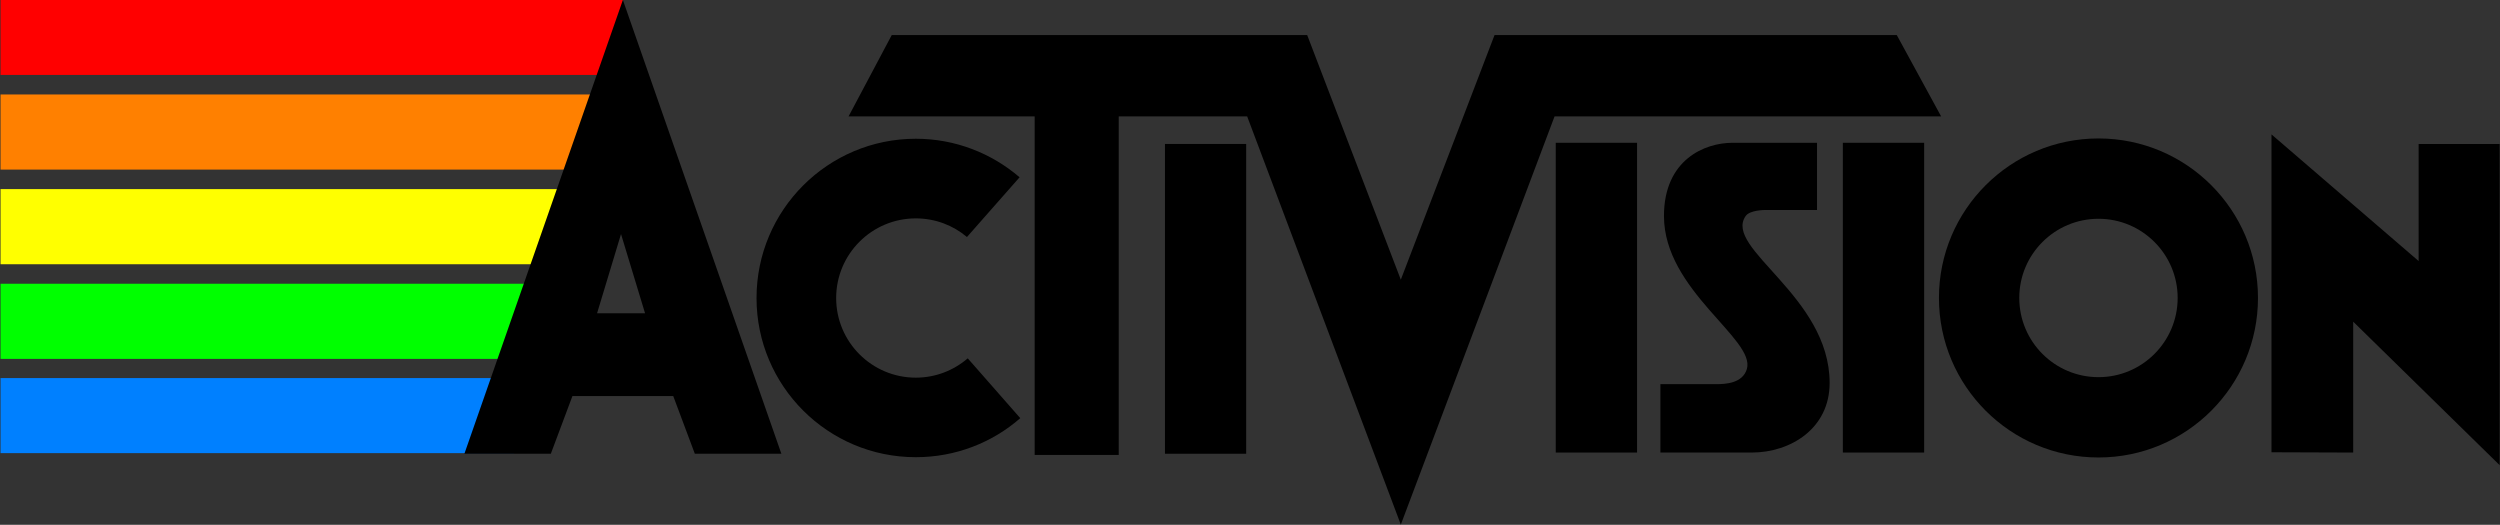
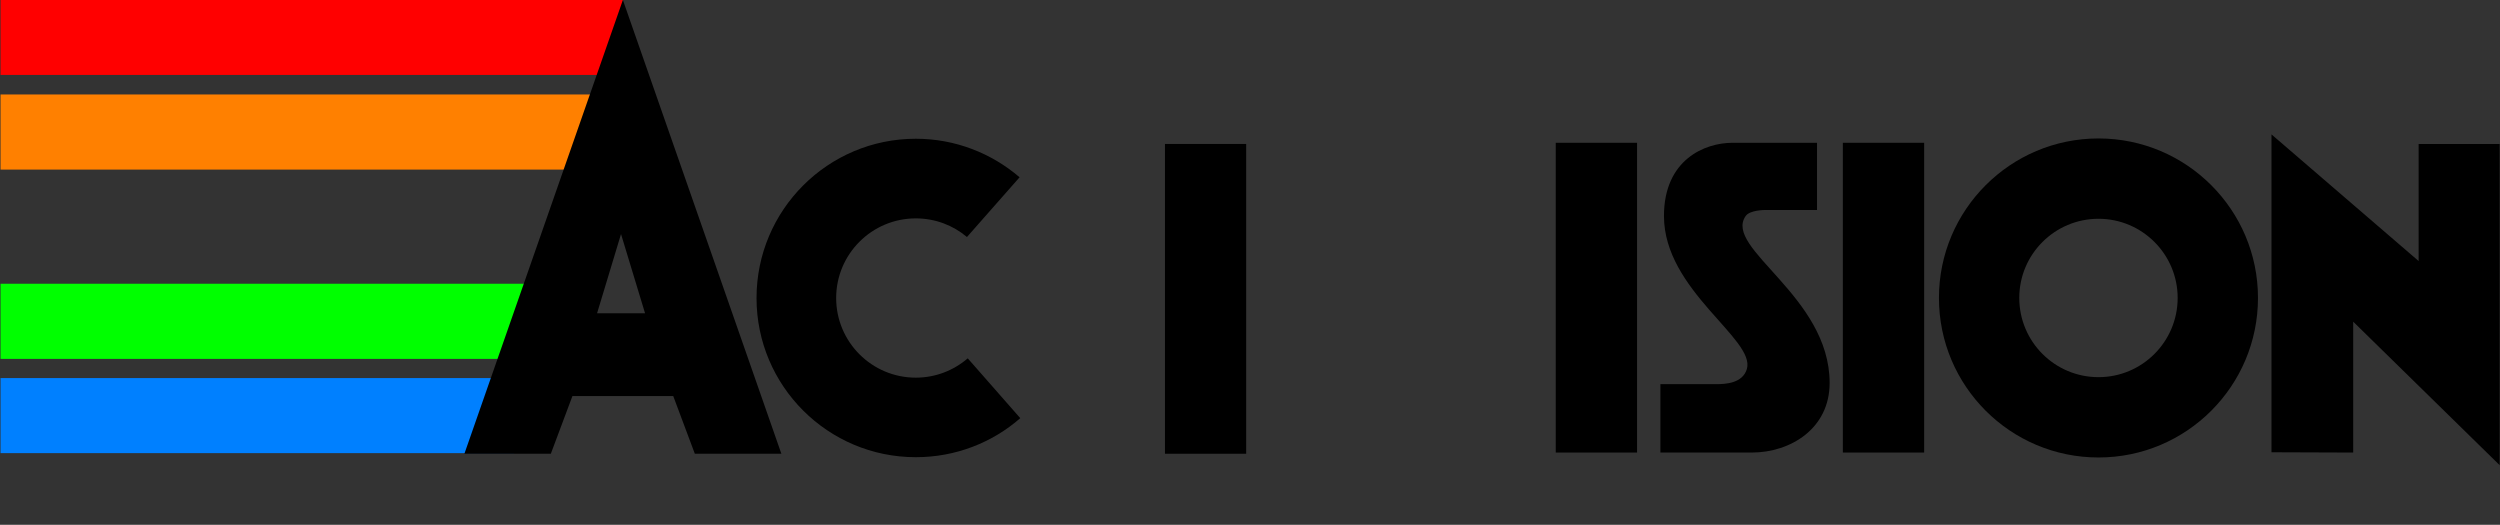
<svg xmlns="http://www.w3.org/2000/svg" xmlns:ns1="http://www.inkscape.org/namespaces/inkscape" xmlns:ns2="http://sodipodi.sourceforge.net/DTD/sodipodi-0.dtd" width="1500" height="314.871" viewBox="0 0 1500 314.871" id="svg2" version="1.1" ns1:version="0.91 r13725" ns2:docname="Activision_with_Rainbow_logo.svg">
  <rect x="0" y="0" width="1500" height="314.871" fill="#333333" stroke="none" />
  <defs id="defs4" />
  <ns2:namedview id="base" pagecolor="#ffffff" bordercolor="#666666" borderopacity="1.0" ns1:pageopacity="0.0" ns1:pageshadow="2" ns1:zoom="0.5" ns1:cx="819.06632" ns1:cy="211.48504" ns1:document-units="px" ns1:current-layer="layer1" showgrid="false" ns1:window-width="1366" ns1:window-height="705" ns1:window-x="-8" ns1:window-y="-8" ns1:window-maximized="1" units="px" />
  <g ns1:label="Layer 1" ns1:groupmode="layer" id="layer1" transform="translate(0,-737.491)">
    <g id="g4250" transform="matrix(1.031,0,0,1.031,859.255,430.337)">
      <g id="g4242">
-         <path style="fill:#ffff00;fill-opacity:1;fill-rule:nonzero;stroke:none;stroke-width:10;stroke-linecap:square;stroke-linejoin:bevel;stroke-miterlimit:4;stroke-dasharray:none;stroke-opacity:1" d="m -833.107,407.967 0,43.732 346.752,0 0,-43.732 -346.752,0 z" id="rect4205" ns1:connector-curvature="0" />
        <path ns1:connector-curvature="0" id="path4208" d="m -833.107,463.047 0,43.732 346.752,0 0,-43.732 -346.752,0 z" style="fill:#00ff00;fill-opacity:1;fill-rule:nonzero;stroke:none;stroke-width:10;stroke-linecap:square;stroke-linejoin:bevel;stroke-miterlimit:4;stroke-dasharray:none;stroke-opacity:1" />
        <path ns2:nodetypes="ccccc" ns1:connector-curvature="0" id="path4216" d="m -833.107,352.887 0,43.732 346.752,0 7,-43.732 z" style="fill:#ff8000;fill-opacity:1;fill-rule:nonzero;stroke:none;stroke-width:10;stroke-linecap:square;stroke-linejoin:bevel;stroke-miterlimit:4;stroke-dasharray:none;stroke-opacity:1" />
        <path ns2:nodetypes="ccccc" style="fill:#ff0000;fill-opacity:1;fill-rule:nonzero;stroke:none;stroke-width:10;stroke-linecap:square;stroke-linejoin:bevel;stroke-miterlimit:4;stroke-dasharray:none;stroke-opacity:1" d="m -833.107,297.807 0,43.732 358.18,0 4.062,-43.732 z" id="path4218" ns1:connector-curvature="0" />
        <g id="g4224" style="fill:#0080ff;fill-opacity:1" transform="matrix(1,0,0,0.991,7e-5,5.069)">
          <path ns2:nodetypes="ccccc" ns1:connector-curvature="0" id="path4222" d="m -833.107,517.515 0,44.112 298.752,0 27,-44.112 z" style="fill:#0080ff;fill-opacity:1;fill-rule:nonzero;stroke:none;stroke-width:10;stroke-linecap:square;stroke-linejoin:bevel;stroke-miterlimit:4;stroke-dasharray:none;stroke-opacity:1" />
        </g>
      </g>
      <g style="fill:#000000;fill-opacity:1" transform="matrix(2.545,0,0,2.545,249.267,-849.396)" id="g4192">
        <path ns1:connector-curvature="0" id="path47" style="fill:#000000;fill-opacity:1;fill-rule:nonzero;stroke:none" d="m -159.028,483.732 18.571,0 0,70.835 -18.571,0 0,-70.835 z" />
        <path ns1:connector-curvature="0" id="path49" style="fill:#000000;fill-opacity:1;fill-rule:nonzero;stroke:none" d="m 112.682,524.367 0,29.93 -18.683,-0.068 0,-72.683 33.648,28.96 0,-26.774 18.526,0 0,73.449 -33.49,-32.814" />
        <path ns1:connector-curvature="0" id="path51" style="fill:#000000;fill-opacity:1;fill-rule:nonzero;stroke:none" d="m -252.422,518.958 c 0,-20.103 16.317,-36.42 36.42,-36.42 9.06,0 17.354,3.336 23.732,8.812 l -12.035,13.658 c -3.155,-2.659 -7.234,-4.26 -11.697,-4.26 -10.052,0 -18.21,8.159 -18.21,18.21 0,10.052 8.159,18.21 18.21,18.21 4.53,0 8.677,-1.668 11.877,-4.417 l 12.012,13.68 c -6.378,5.567 -14.739,8.925 -23.89,8.925 -20.103,0 -36.42,-16.294 -36.42,-36.398" />
-         <path ns1:connector-curvature="0" id="path53" style="fill:#000000;fill-opacity:1;fill-rule:nonzero;stroke:none" d="m -105.096,570.771 -35.136,-93.35 -29.366,0 0,77.416 -19.224,0 0,-77.416 -42.55,0 9.871,-18.593 94.995,0 21.41,55.938 21.433,-55.938 91.975,0 10.142,18.593 -88.391,0 -35.158,93.35" />
        <path ns1:connector-curvature="0" id="path55" style="fill:#000000;fill-opacity:1;fill-rule:nonzero;stroke:none" d="m -45.733,554.296 0,-15.641 12.756,0 c 2.073,0 6.017,-0.158 7.009,-3.448 2.051,-6.851 -18.954,-17.962 -18.954,-35 0,-12.891 9.33,-16.745 15.663,-16.745 l 19.337,0 0,15.37 -11.945,0 c 0,0 -3.426,0 -4.372,1.375 -5.184,7.415 19.202,18.255 19.202,38.178 0,10.412 -8.925,15.911 -17.827,15.911 l -20.87,0" />
        <path ns1:connector-curvature="0" id="path57" style="fill:#000000;fill-opacity:1;fill-rule:nonzero;stroke:none" d="m -69.667,483.461 18.593,0 0,70.835 -18.593,0 0,-70.835 z" />
        <path ns1:connector-curvature="0" id="path59" style="fill:#000000;fill-opacity:1;fill-rule:nonzero;stroke:none" d="m -4.016,483.461 18.593,0 0,70.835 -18.593,0 0,-70.835 z" />
        <path ns2:nodetypes="cccccccccccc" ns1:connector-curvature="0" id="path63" style="fill:#000000;fill-opacity:1;fill-rule:nonzero;stroke:none" d="m -266.531,554.567 -4.936,-13.184 -23.056,0 -4.936,13.184 -19.765,0 36.24,-103.762 36.24,103.762 -19.788,0 m -22.357,-32.116 10.976,0 -5.499,-18.12 -5.477,18.12" />
        <path ns1:connector-curvature="0" id="path65" style="fill:#000000;fill-opacity:1;fill-rule:nonzero;stroke:none" d="m 17.958,518.935 c 0,-20.126 16.34,-36.465 36.488,-36.465 20.126,0 36.465,16.34 36.465,36.465 0,20.148 -16.34,36.488 -36.465,36.488 -20.148,0 -36.488,-16.34 -36.488,-36.488 m 18.368,0 c 0,10.007 8.113,18.12 18.12,18.12 9.984,0 18.097,-8.113 18.097,-18.12 0,-9.984 -8.113,-18.097 -18.097,-18.097 -10.007,0 -18.12,8.113 -18.12,18.097" />
      </g>
    </g>
  </g>
</svg>